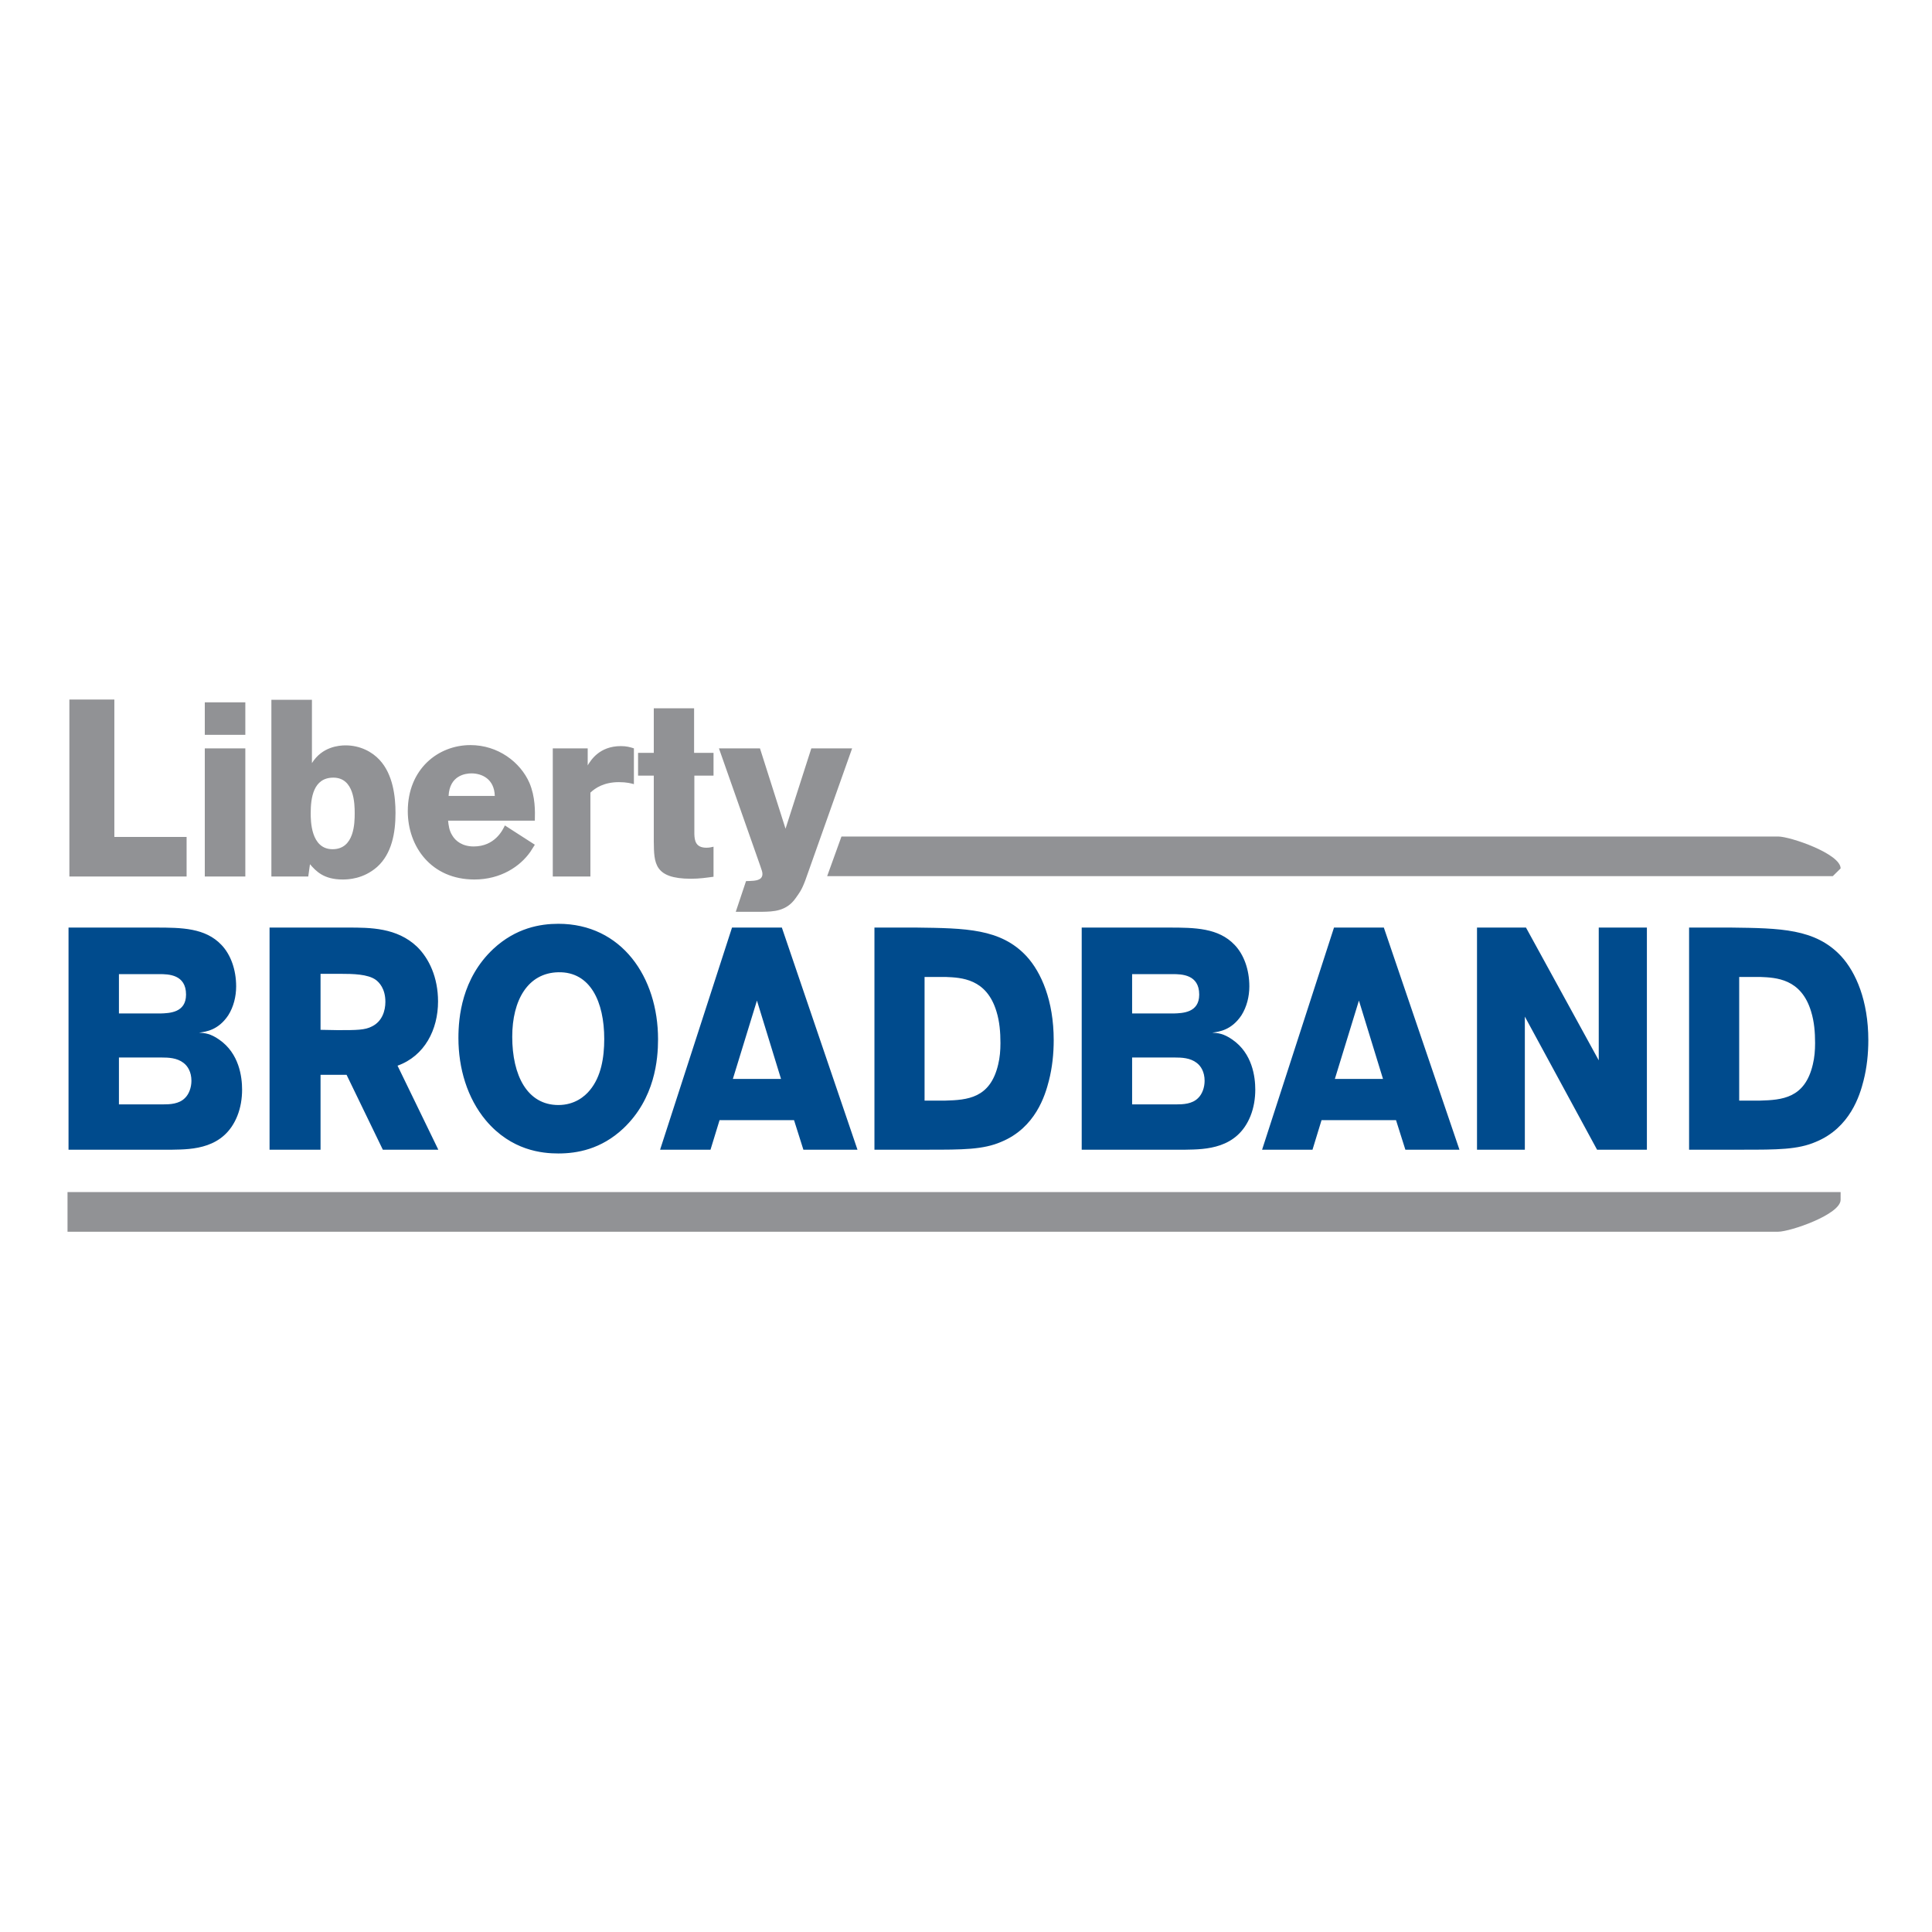
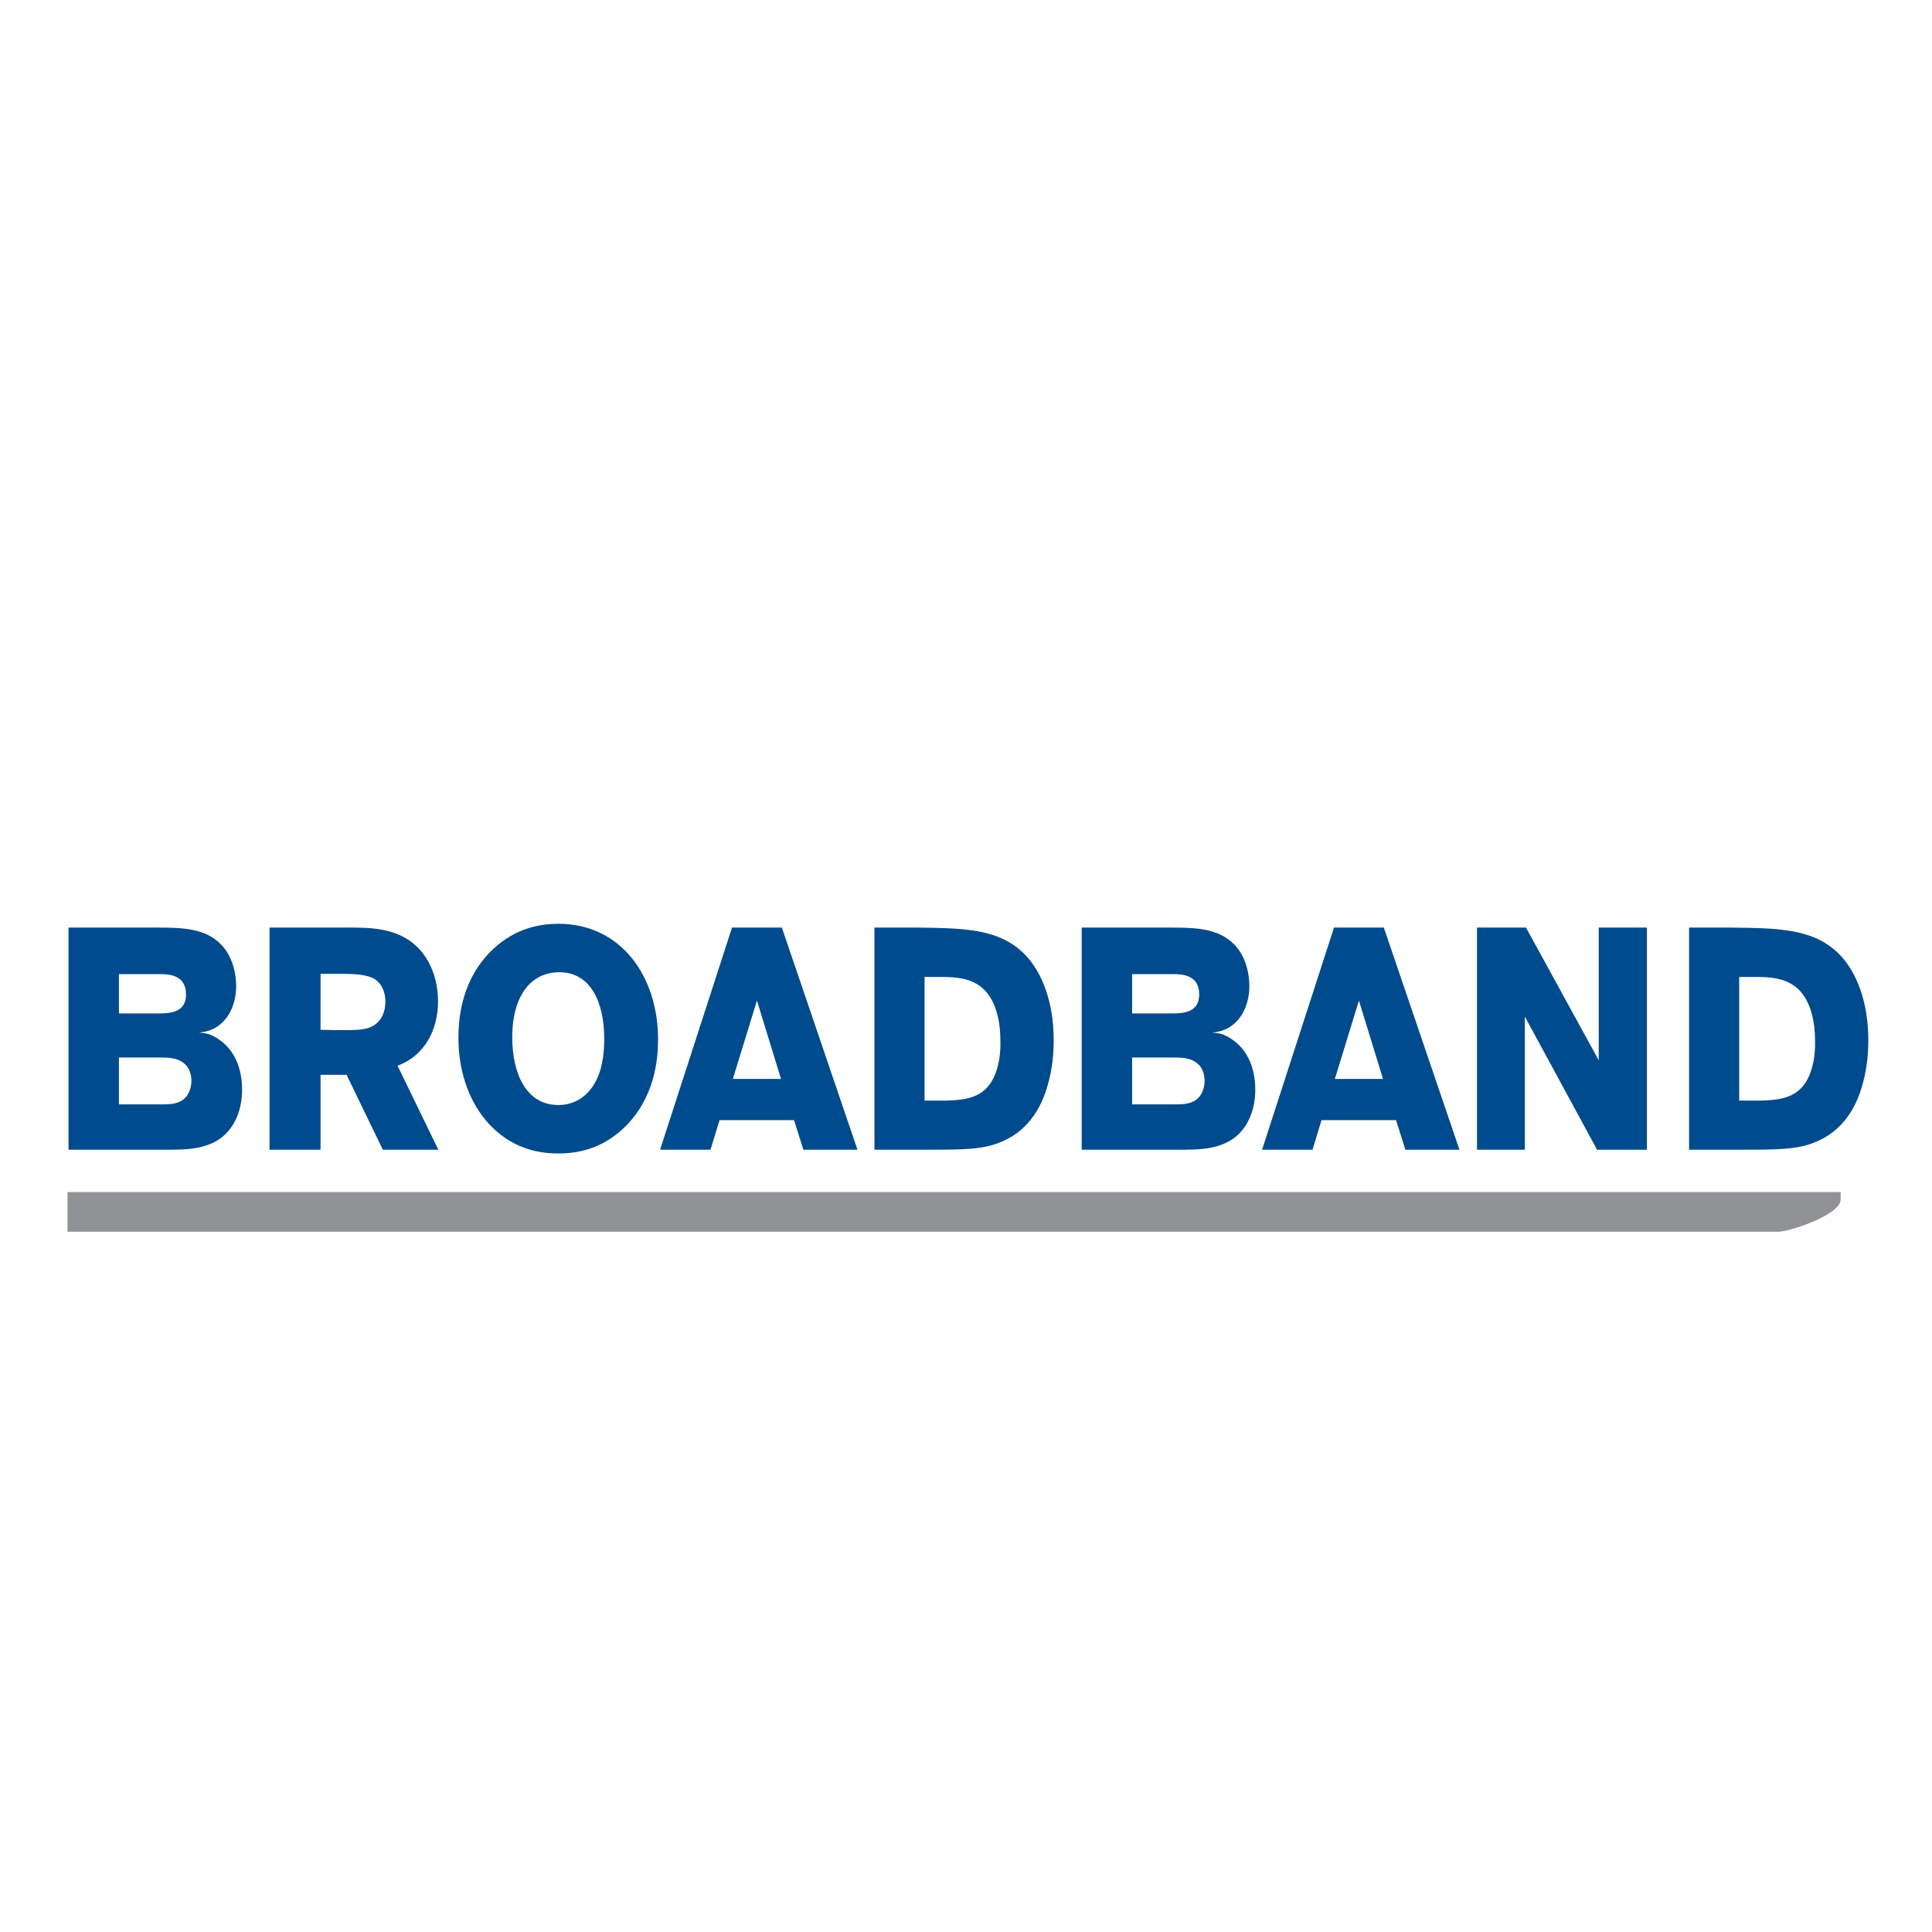
<svg xmlns="http://www.w3.org/2000/svg" version="1.0" id="Layer_1" x="0px" y="0px" width="800px" height="800px" viewBox="0 0 800 800" enable-background="new 0 0 800 800" xml:space="preserve">
  <g>
    <path fill="#004B8D" d="M728.841,404.535c6.566,0.267,17,0.651,21.105,14.334c1.291,4.17,1.644,8.605,1.644,13.031   c0,2.999-0.233,5.992-0.938,8.861c-3.281,14.066-12.782,14.718-21.92,14.978h-8.569v-51.204H728.841z M699.414,384.086v91.979   h22.165c14.295,0,22.856,0,30.363-3.26c14.18-5.862,18.172-19.283,19.695-25.276c1.405-5.466,1.996-11.198,1.996-16.8   c0-16.416-5.163-28.14-11.253-34.789c-10.672-11.459-25.212-11.594-45.731-11.854H699.414z M662.007,384.086v54.978l-30.13-54.978   h-20.281v91.979h19.81v-55.114l29.903,55.114h20.634v-91.979H662.007z M562.701,414.313l9.967,32.44h-19.929L562.701,414.313z    M552.382,384.086l-29.778,91.979h20.874l3.747-12.245h30.834l3.873,12.245h22.396l-31.313-91.979H552.382z M486.492,437.893   c2.809,0,6.329,0.13,9.029,2.213c1.758,1.307,3.281,3.784,3.281,7.424c0,2.868-1.058,5.607-2.701,7.163   c-2.457,2.479-6.215,2.614-9.143,2.614h-18.173v-19.414H486.492z M485.555,403.364c3.746,0,11.014,0.136,11.014,8.471   c0,7.561-6.915,7.69-10.542,7.82h-17.24v-16.291H485.555z M447.913,384.086v91.979h43.031c8.205-0.13,21.345-0.266,26.854-13.943   c1.405-3.519,1.985-7.294,1.985-10.943c0-5.206-1.172-14.983-9.496-20.71c-3.514-2.479-5.976-2.739-8.324-2.869   c2.934-0.396,7.978-1.041,12.083-7.169c2.223-3.515,3.28-7.814,3.28-11.984c0-6.898-2.229-13.151-6.101-17.192   c-6.682-7.033-16.41-7.168-27.202-7.168H447.913z M391.52,404.535c6.561,0.267,17.005,0.651,21.106,14.334   c1.29,4.17,1.638,8.605,1.638,13.031c0,2.999-0.233,5.992-0.938,8.861c-3.282,14.066-12.777,14.718-21.925,14.978h-8.558v-51.204   H391.52z M362.089,384.086v91.979h22.163c14.306,0,22.864,0,30.364-3.26c14.187-5.862,18.172-19.283,19.702-25.276   c1.404-5.466,2-11.198,2-16.8c0-16.416-5.168-28.14-11.269-34.789c-10.667-11.459-25.206-11.594-45.726-11.854H362.089z    M313.434,414.313l9.968,32.44h-19.935L313.434,414.313z M303.114,384.086l-29.783,91.979h20.874l3.752-12.245h30.835l3.872,12.245   h22.397l-31.313-91.979H303.114z M231.21,402.59c13.254-0.261,18.992,12.244,18.992,27.613c0,7.689-1.286,15.64-5.97,21.236   c-2.115,2.604-6.34,6.128-13.021,6.128c-12.895,0-19.105-12.251-19.105-28.275C212.105,414.179,218.548,402.844,231.21,402.59    M231.21,382.523c-7.5,0-17.586,1.698-26.963,10.418c-13.021,12.245-14.425,28.275-14.425,36.876   c0,12.505,3.634,24.874,11.378,34.132c10.548,12.506,23.33,13.676,30.01,13.676c7.625,0,17.706-1.69,26.969-10.428   c13.015-12.37,14.305-28.525,14.305-36.865C272.485,404.535,257.355,382.523,231.21,382.523 M140.934,403.24   c5.276,0,11.367,0.124,14.653,2.478c1.411,1.036,3.992,3.645,3.992,9.116c0,3.645-1.296,8.075-5.515,10.163   c-2.934,1.562-6.448,1.562-14.187,1.562l-7.147-0.131V403.24H140.934z M111.618,384.086v91.979h21.112v-31.004h10.781l15.01,31.004   h22.978l-16.888-34.789c11.259-4.034,16.773-14.979,16.773-26.578c0-10.027-3.748-17.847-8.682-22.667   c-8.319-7.945-19.462-7.945-28.606-7.945H111.618z M66.943,437.893c2.82,0,6.34,0.13,9.03,2.213   c1.762,1.307,3.292,3.784,3.292,7.424c0,2.868-1.063,5.607-2.701,7.163c-2.461,2.479-6.215,2.614-9.148,2.614H49.248v-19.414   H66.943z M66.011,403.364c3.752,0,11.024,0.136,11.024,8.471c0,7.561-6.925,7.69-10.558,7.82H49.248v-16.291H66.011z    M28.375,384.086v91.979h43.031c8.206-0.13,21.334-0.266,26.85-13.943c1.41-3.519,1.99-7.294,1.99-10.943   c0-5.206-1.172-14.983-9.501-20.71c-3.514-2.479-5.976-2.739-8.319-2.869c2.934-0.396,7.972-1.041,12.077-7.169   c2.229-3.515,3.28-7.814,3.28-11.984c0-6.898-2.228-13.151-6.095-17.192c-6.687-7.033-16.416-7.168-27.202-7.168H28.375z" />
-     <path fill="#919295" d="M352.848,309.878h-16.893l-10.683,33.27l-10.586-33.27h-16.99l17.094,48.606   c0.71,1.968,0.917,2.69,0.917,3.417c0,2.701-3.059,2.798-5.293,2.901l-1.497,0.043l-4.252,12.706h11.193   c4.176-0.103,9.773-0.103,13.639-5.699c1.529-2.18,2.392-3.113,4.018-7.462L352.848,309.878z M287.518,321.174h7.939v-9.431h-8.048   v-18.449h-16.687v18.449h-6.513v9.431h6.513v27.358c0.108,8.807,0.108,15.336,15.369,15.336c3.661,0,6.209-0.412,9.365-0.824   v-12.44c-0.814,0.206-1.73,0.417-2.955,0.417c-4.48,0-4.887-3.004-4.984-5.597V321.174z M262.485,309.878   c-1.632-0.521-3.059-0.933-5.396-0.933c-8.855,0-12.413,5.802-13.736,7.982v-7.05h-14.458v53.058h15.575v-34.718   c2.039-1.963,5.699-4.35,11.806-4.35c3.254,0,5.087,0.521,6.209,0.83V309.878z M185.75,329.569   c0.412-8.499,7.018-9.328,9.469-9.328c4.17,0,9.463,2.18,9.664,9.328H185.75z M221.466,339.823   c0.108-4.035,0.206-9.837-2.235-15.645c-3.763-8.601-13.026-15.651-24.425-15.651c-13.433,0-25.95,9.952-25.95,27.359   c0,14.615,9.669,28.297,27.577,28.297c10.889,0,18.931-5.39,23.199-11.502c0.613-0.933,1.231-1.968,1.834-2.901l-12.408-7.983   c-0.917,1.968-4.176,8.704-12.928,8.704c-4.68,0-7.533-2.277-8.85-4.56c-1.324-2.072-1.53-4.246-1.736-6.118H221.466z    M146.873,336.722c0,3.937-0.092,14.918-9.16,14.918c-9.056,0-9.056-11.915-9.056-14.918c0-6.22,1.025-14.718,9.366-14.718   C146.672,322.004,146.873,332.784,146.873,336.722 M112.376,289.775v73.161h15.266c0.098-0.824,0.613-4.349,0.711-5.081   c2.451,2.803,5.597,6.328,13.53,6.328c2.348,0,8.552-0.211,14.251-5.184c6.106-5.488,7.636-14.1,7.636-22.381   c0-6.735-1.015-15.96-6.616-21.974c-3.053-3.319-8.038-6.004-14.041-6.004c-2.852,0-9.771,0.613-13.948,7.349v-26.214H112.376z    M84.801,362.936h16.784v-53.058H84.801V362.936z M84.801,304.281h16.784v-13.47H84.801V304.281z M47.35,346.564v-56.893H28.728   v73.265h48.541v-16.372H47.35z" />
-     <path fill="#919295" d="M348.434,346.379l-5.922,16.41h416.404l3.248-3.194c0-6.079-20.889-13.216-25.867-13.216H348.434z" />
    <path fill="#919295" d="M27.958,510.029v-16.415h734.202v3.199c0,6.079-20.889,13.216-25.862,13.216H27.958z" />
  </g>
</svg>